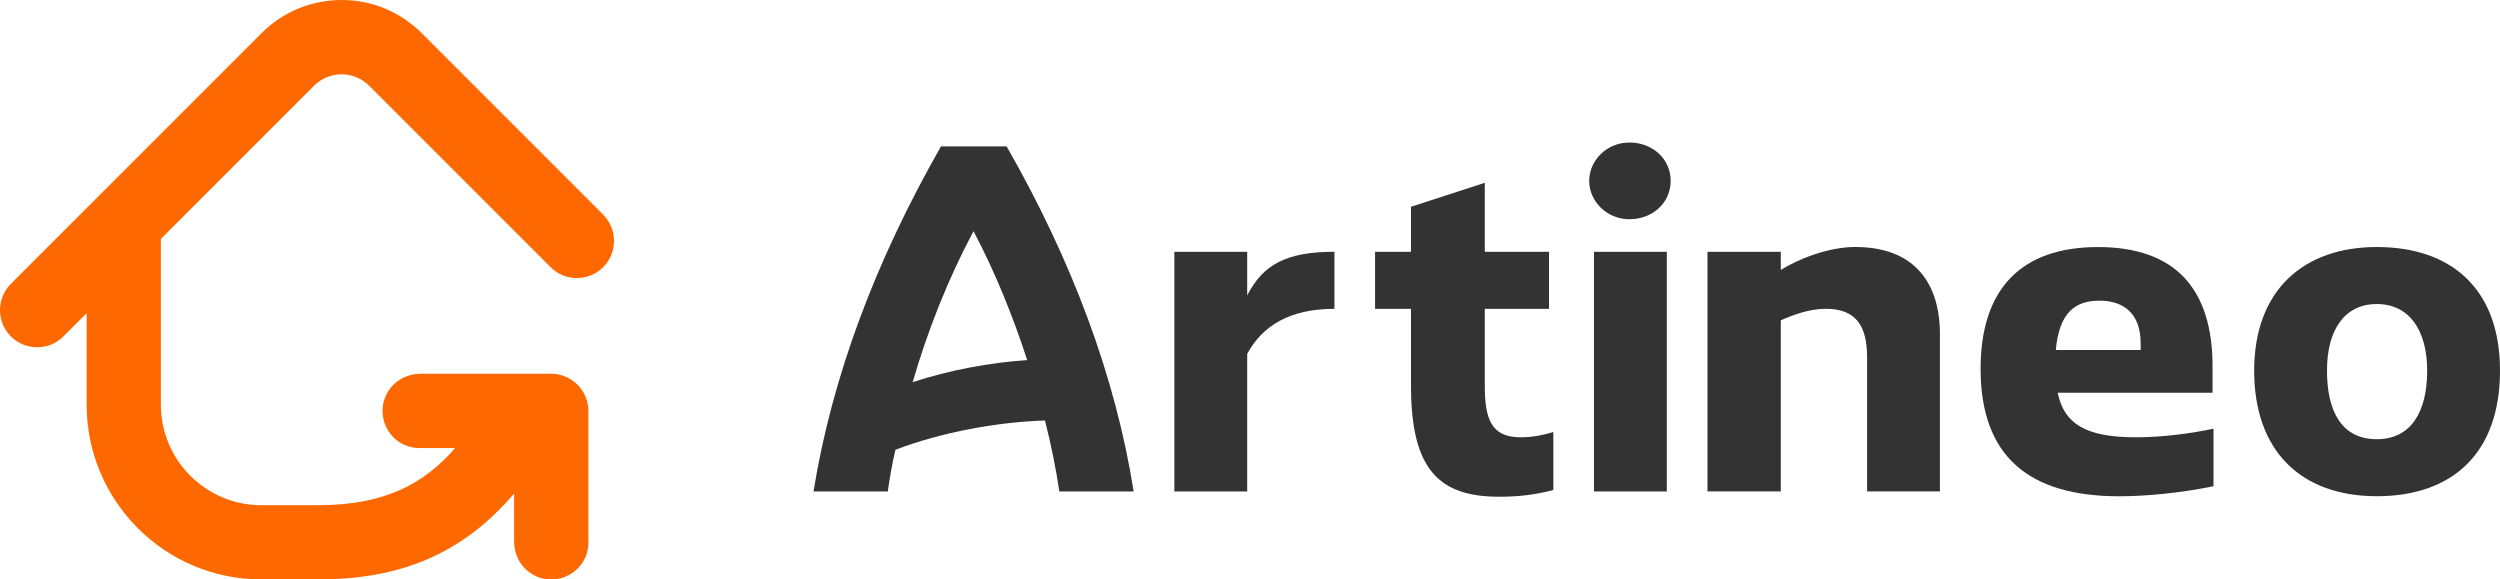
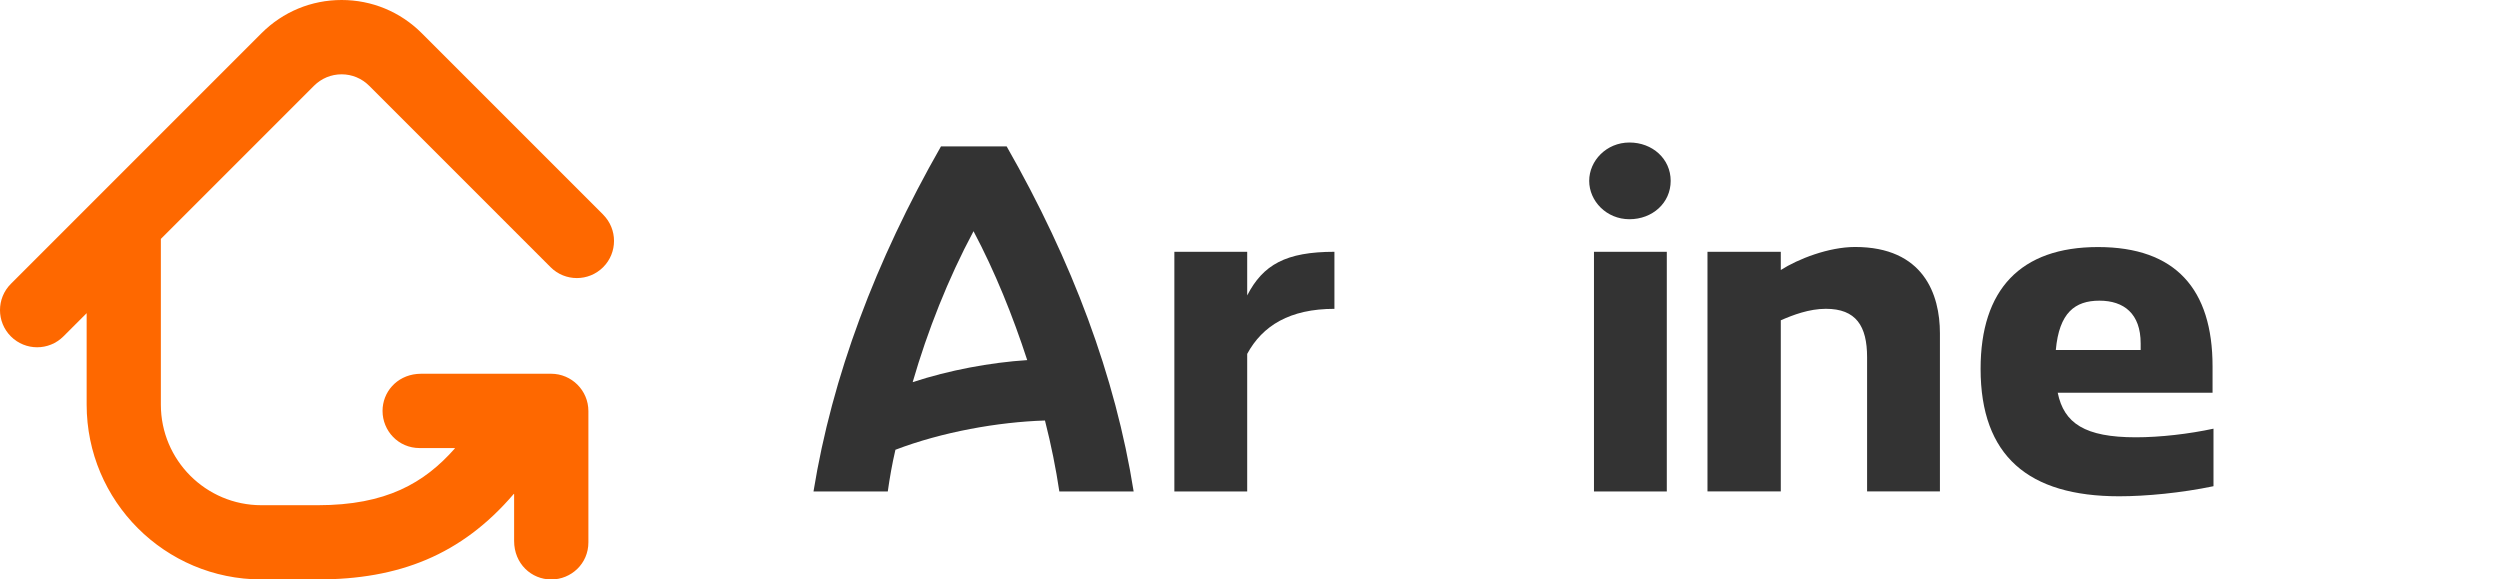
<svg xmlns="http://www.w3.org/2000/svg" id="Calque_2" viewBox="0 0 722.22 167.4">
  <defs>
    <style>
      .cls-1 {
        fill: #fe6800;
      }

      .cls-2 {
        fill: #333;
      }
    </style>
  </defs>
  <g id="Calque_1-2" data-name="Calque_1">
    <g>
      <path class="cls-1" d="M174.26,62.01L121.84,9.59c-6.18-6.18-14.4-9.59-23.14-9.59s-16.96,3.4-23.14,9.58L3.14,82c-4.19,4.19-4.19,10.99,0,15.18,4.19,4.19,10.99,4.19,15.18,0l6.71-6.71v26.41c0,27.9,22.62,50.51,50.51,50.51h16.26c23.34,0,41.48-6.99,56.62-24.7.03-.04.1-.02.1.04v13.54c0,6.59,4.99,11.13,10.73,11.13s10.73-4.55,10.73-10.71v-37.93c0-5.96-4.83-10.79-10.79-10.79h-37.53c-.44,0-.84.02-1.2.06-5.94.56-9.95,5.29-9.95,10.68,0,5.74,4.55,10.73,10.71,10.73h10.15s.08.06.04.1c-8.84,10.02-19.88,16.41-39.63,16.41h-16.26c-16.04,0-29.05-13.01-29.05-29.05v-47.88l44.25-44.25c2.13-2.12,4.95-3.3,7.96-3.3s5.83,1.17,7.96,3.3l52.42,52.42c2.1,2.1,4.84,3.14,7.59,3.14s5.49-1.05,7.59-3.14c4.19-4.19,4.19-10.99,0-15.18Z" />
      <g>
        <path class="cls-2" d="M327.49,141.97h-21.46c-.97-6.51-2.35-13.43-4.15-20.49-13.57.42-29.77,3.32-43.2,8.45-.97,4.15-1.66,8.17-2.21,12.05h-21.46c5.4-33.23,17.86-66.46,36.83-99.69h18.97c18.97,33.23,31.43,66.46,36.69,99.69ZM263.66,110.4c10.52-3.46,22.43-5.68,33.09-6.37-4.15-12.74-9.28-25.48-15.51-37.24-7.34,13.71-13.29,28.8-17.58,43.61Z" />
        <path class="cls-2" d="M339.26,141.97v-69.23h21.04v12.6c4.57-8.86,11.17-12.6,25.2-12.6v16.48c-12.88,0-20.77,4.85-25.2,13.01v39.74h-21.04ZM385.5,72.74v16.48" />
-         <path class="cls-2" d="M397.24,72.74h10.38v-13.01l21.32-6.92v19.94h18.55v16.48h-18.55v22.15c0,9.28,1.66,14.95,10.25,14.95,3.74,0,6.78-.69,9.55-1.52v16.75c-5.4,1.39-9.97,1.94-15.65,1.94-17.17,0-25.47-7.61-25.47-31.98v-22.29h-10.38v-16.48Z" />
        <path class="cls-2" d="M470.73,41.17c6.64,0,11.91,4.71,11.91,11.08s-5.26,11.08-11.91,11.08-11.63-5.26-11.63-11.08,4.98-11.08,11.63-11.08ZM460.48,72.74h21.04v69.23h-21.04v-69.23Z" />
        <path class="cls-2" d="M493.27,72.74h21.18v5.26c4.98-3.18,13.84-6.65,21.46-6.65,19.8,0,24.51,13.71,24.51,24.92v45.69h-21.04v-38.77c0-9-3.18-13.98-11.91-13.98-4.85,0-9.55,1.8-13.02,3.32v49.43h-21.18v-69.23Z" />
        <path class="cls-2" d="M594.45,113.45c1.8,8.86,7.89,12.88,22.57,12.88,7.06,0,15.37-.97,22.43-2.49v16.62c-9.28,1.94-19.52,2.91-27.27,2.91-26.17,0-40.01-11.63-40.01-36.83,0-22.84,11.49-35.17,33.92-35.17s33.09,12.18,33.09,34.47v7.62h-44.72ZM593.9,101.12h24.51v-1.94c0-8.58-4.85-12.32-11.91-12.32s-11.63,3.46-12.6,14.26Z" />
-         <path class="cls-2" d="M686.64,143.35c-21.87,0-35.44-13.02-35.44-36.27s14.26-35.72,35.44-35.72,35.58,11.77,35.58,35.72-13.84,36.27-35.58,36.27ZM686.64,87.83c-9.14,0-14.4,7.2-14.4,19.25s4.43,19.8,14.4,19.8,14.54-8.03,14.54-19.8-5.26-19.25-14.54-19.25Z" />
      </g>
    </g>
  </g>
</svg>